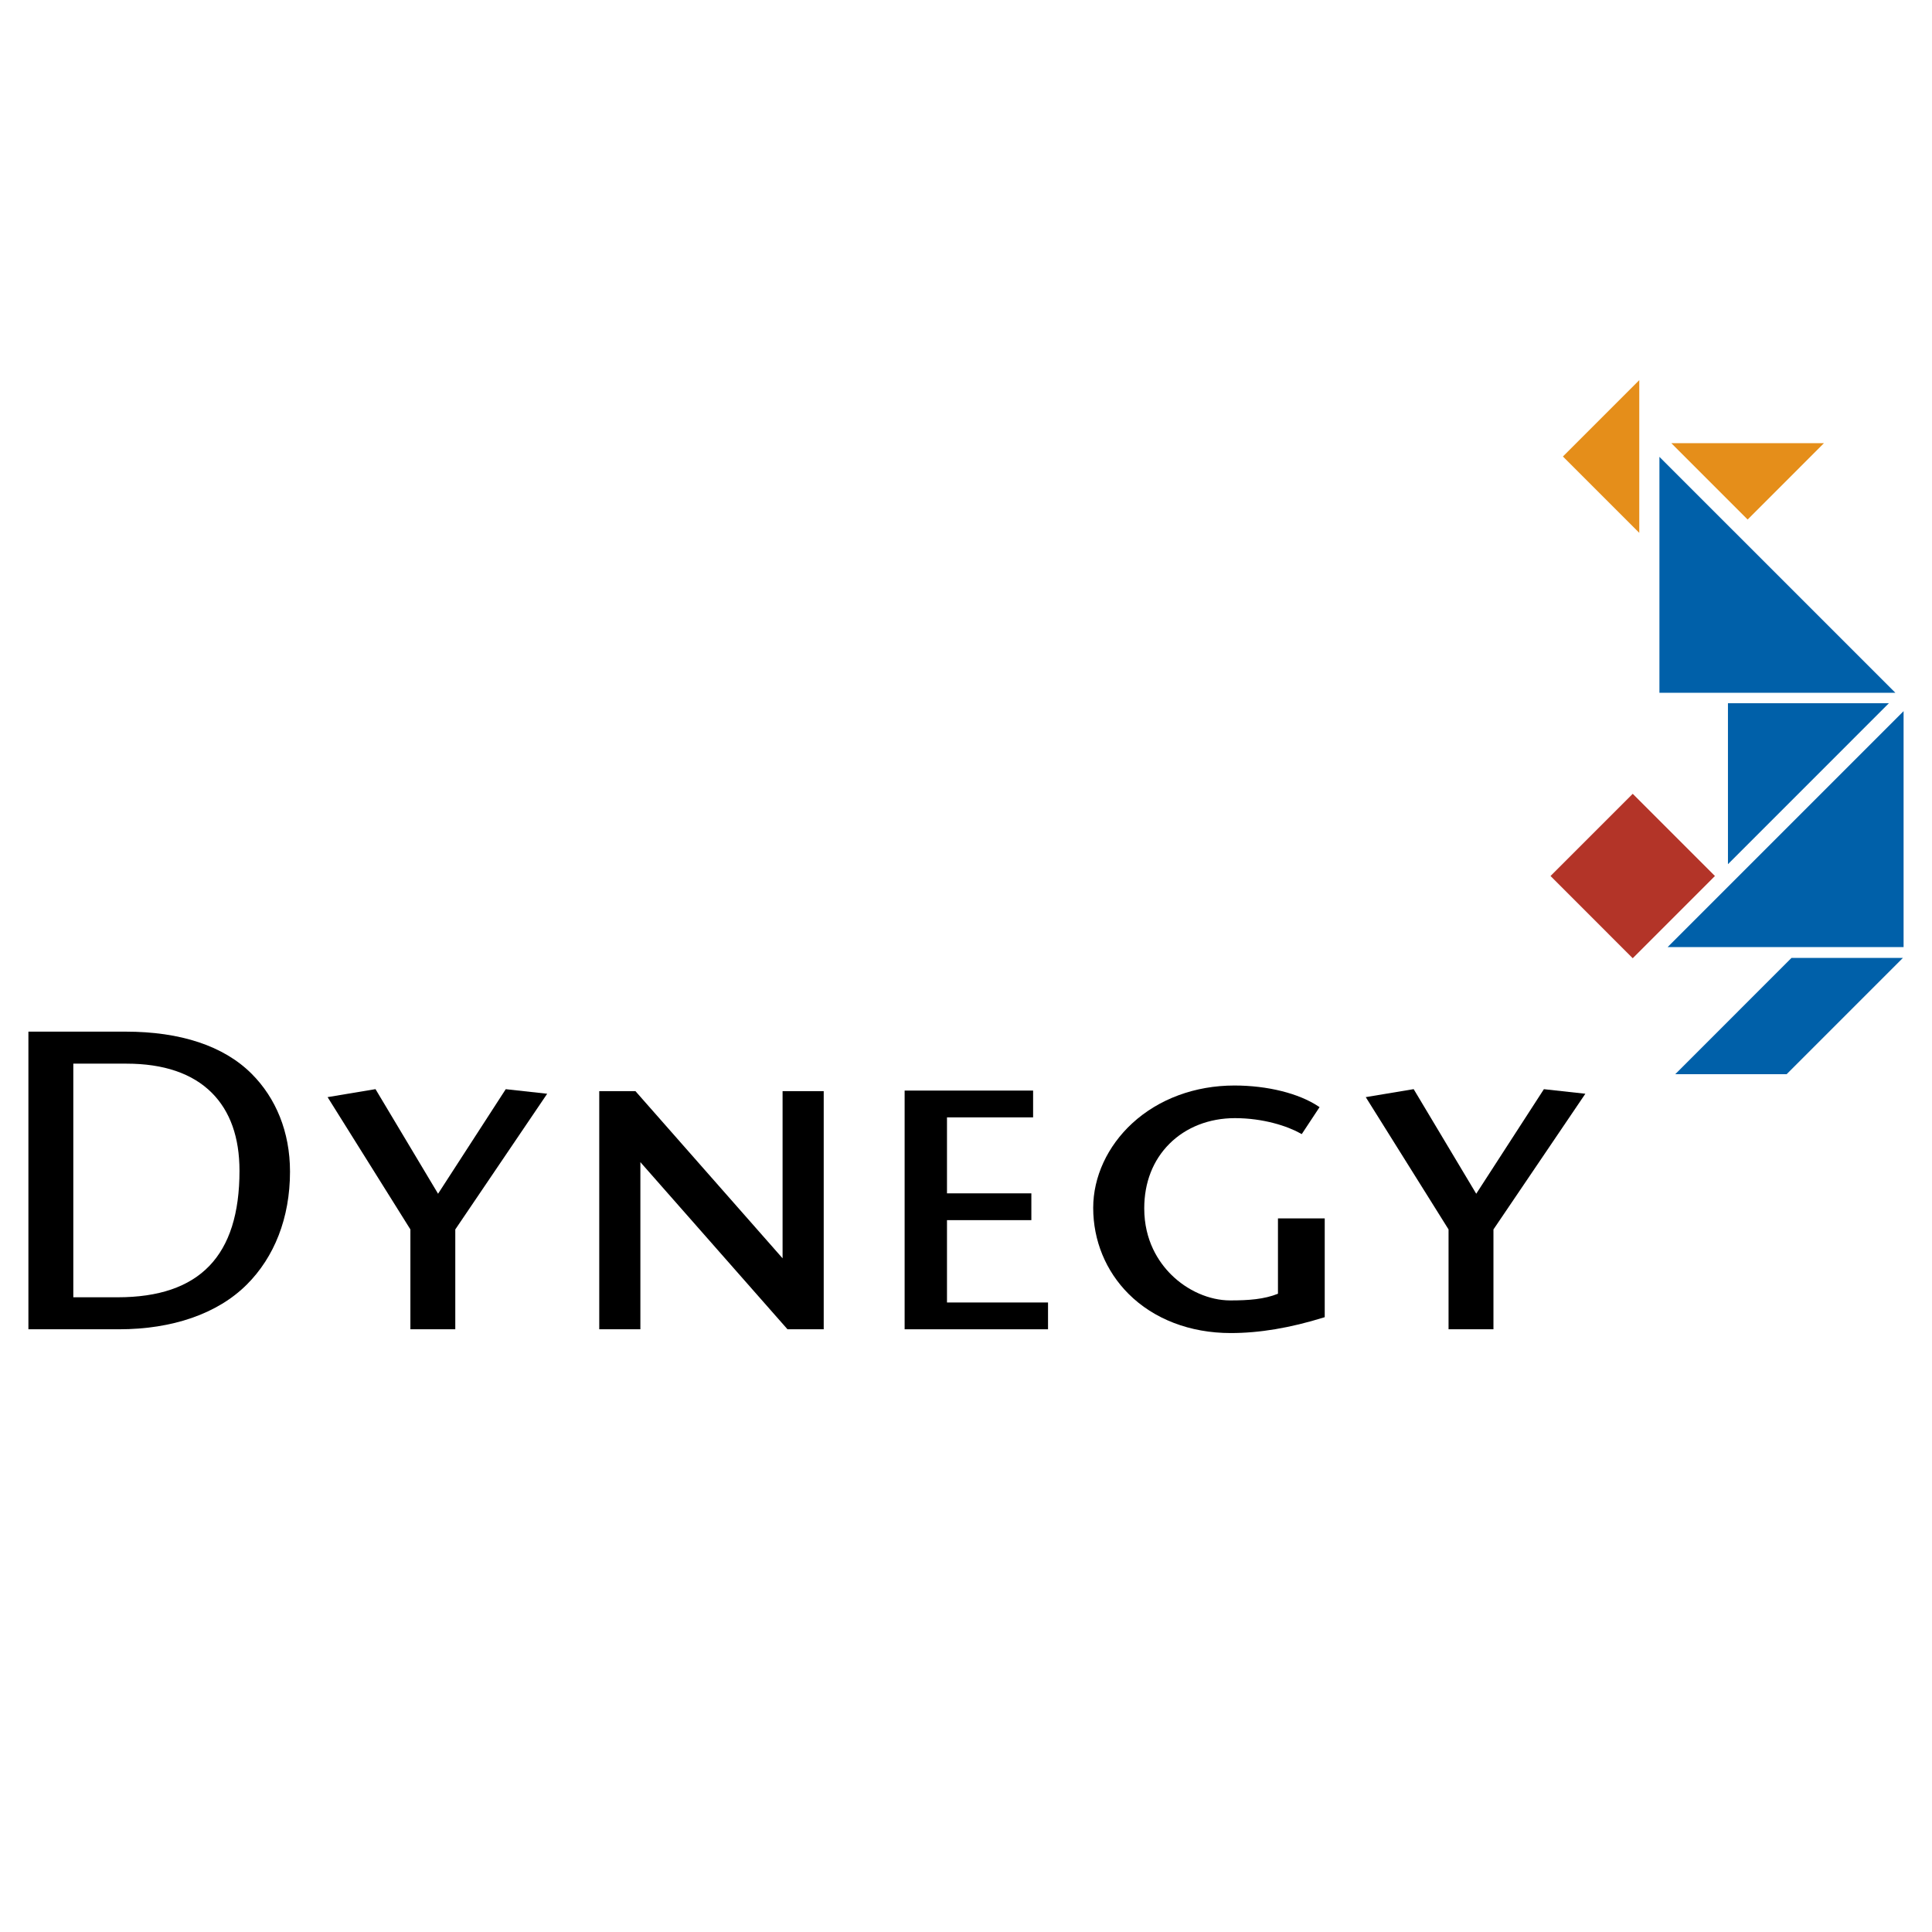
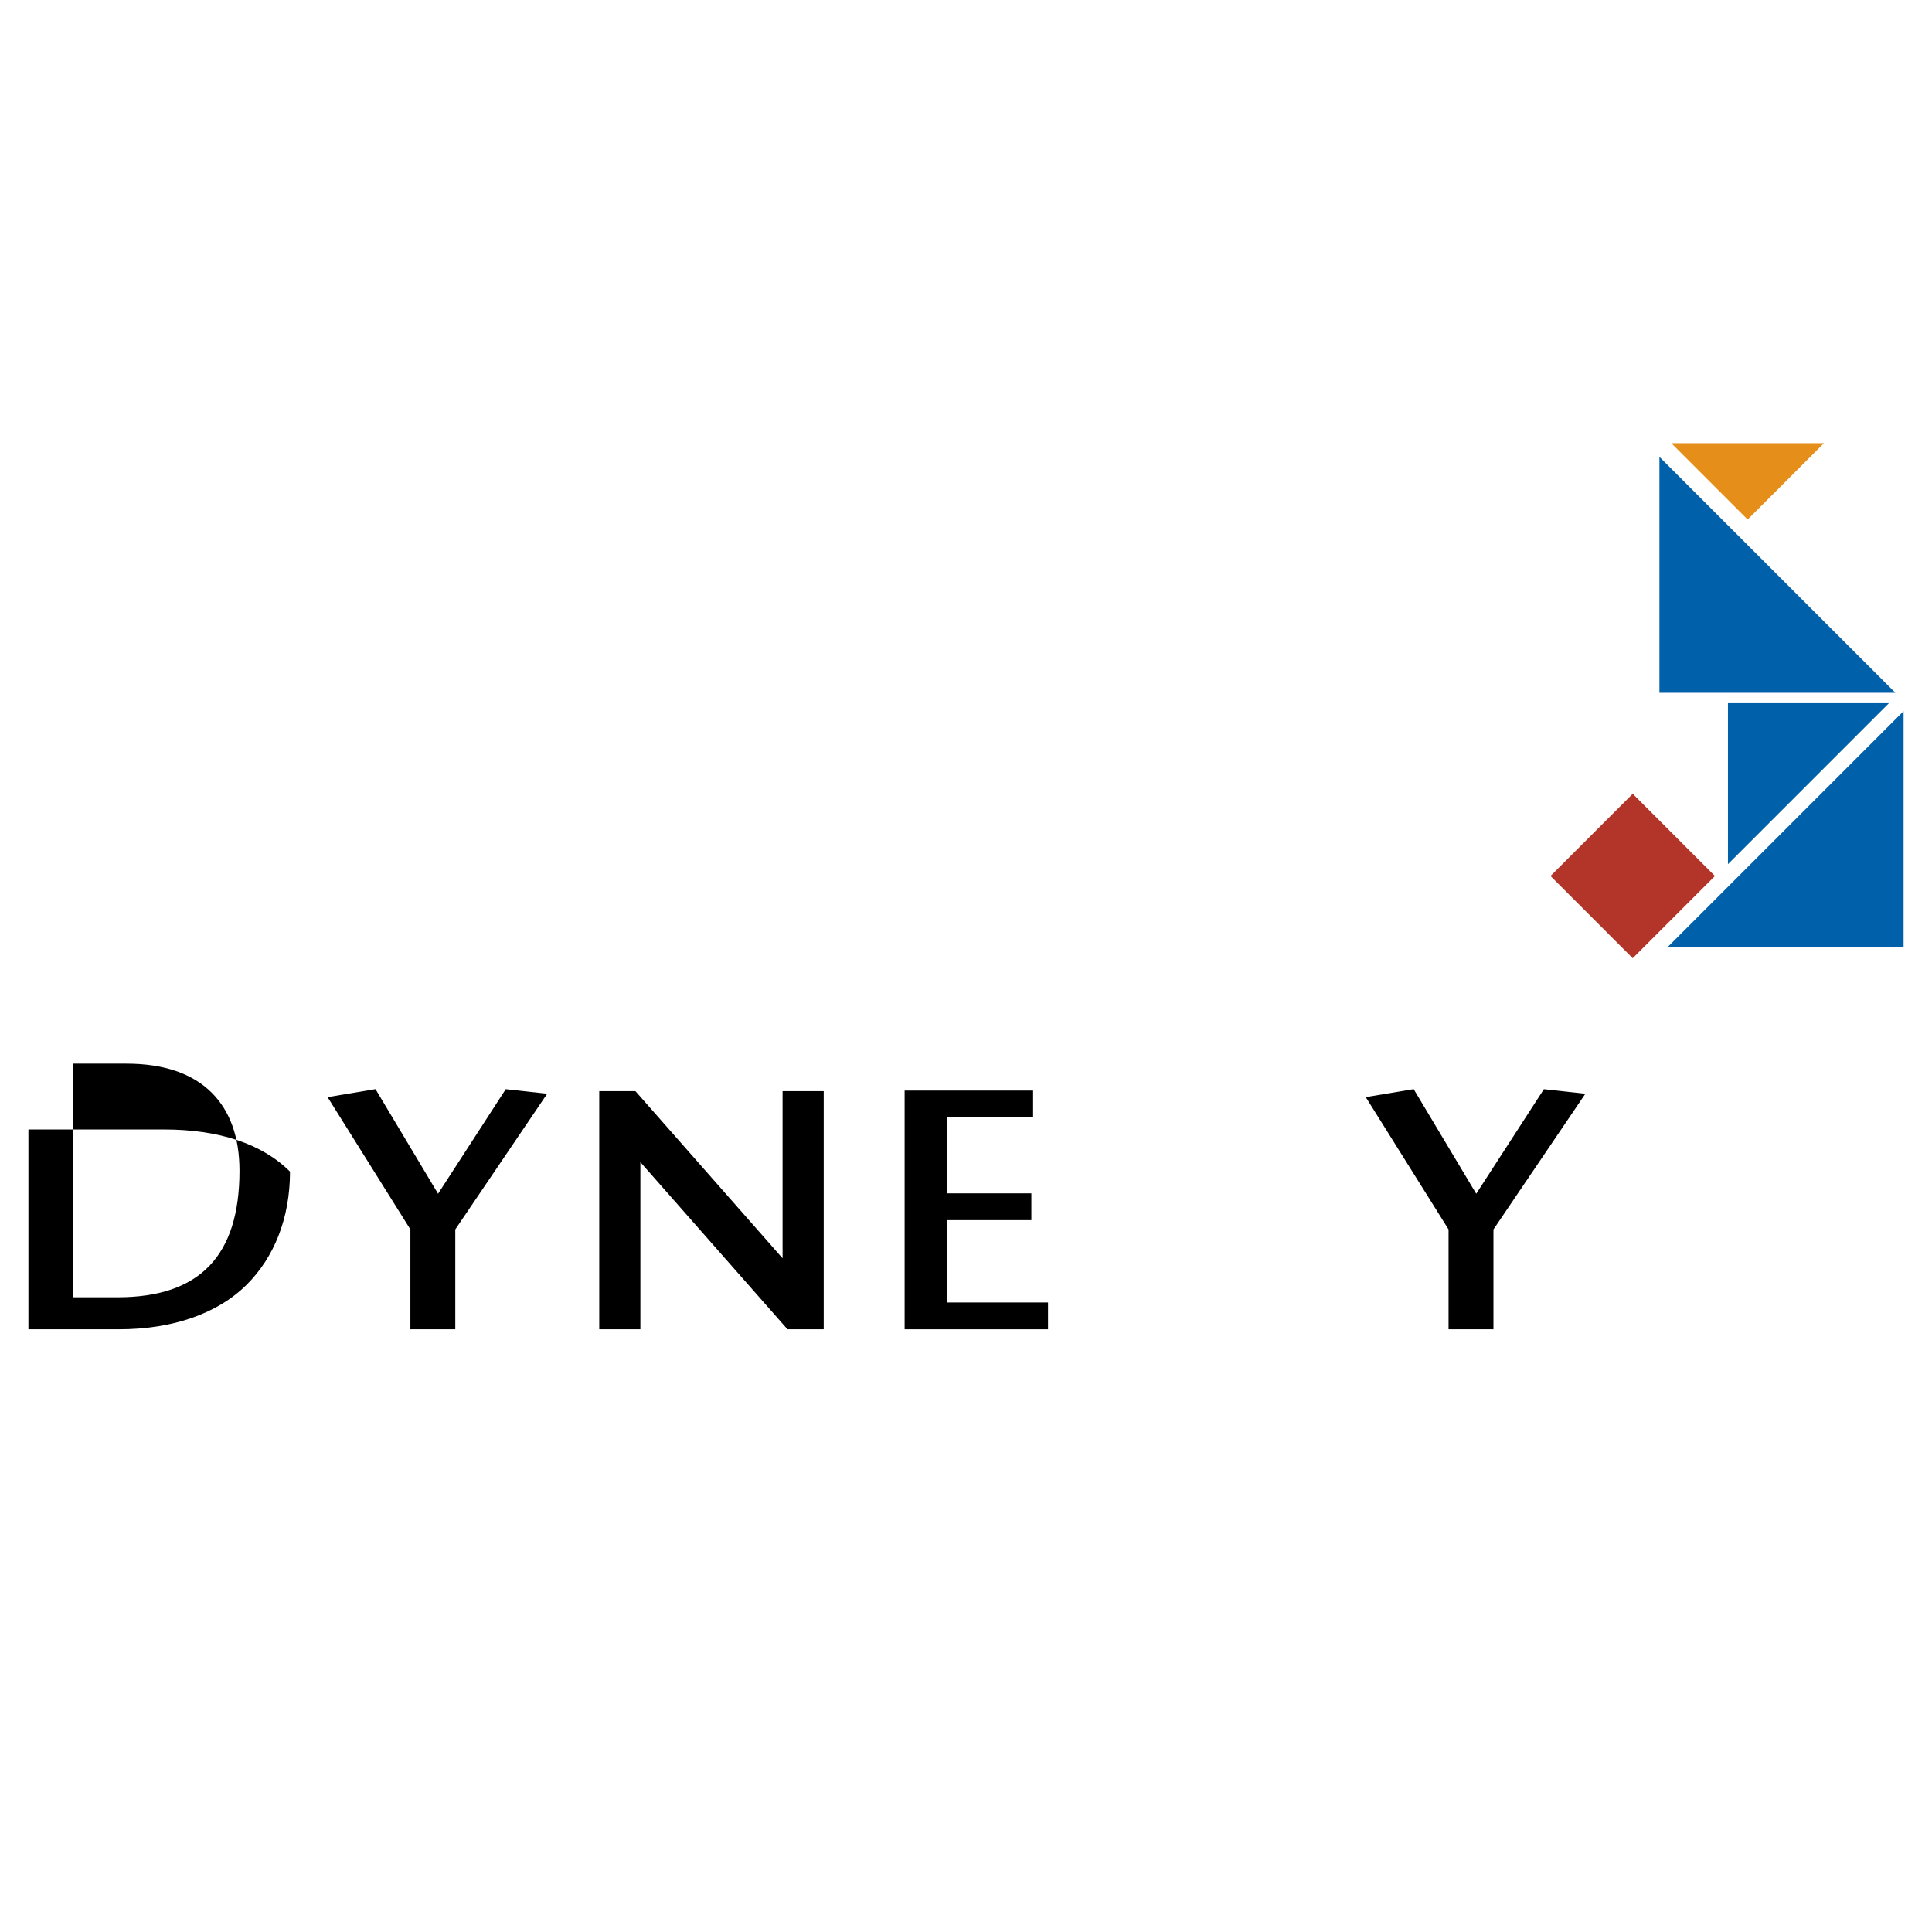
<svg xmlns="http://www.w3.org/2000/svg" version="1.0" id="Layer_1" x="0px" y="0px" width="192.756px" height="192.756px" viewBox="0 0 192.756 192.756" enable-background="new 0 0 192.756 192.756" xml:space="preserve">
  <g>
    <polygon fill-rule="evenodd" clip-rule="evenodd" fill="#FFFFFF" points="0,0 192.756,0 192.756,192.756 0,192.756 0,0  " />
-     <path fill-rule="evenodd" clip-rule="evenodd" d="M2.834,132.623h9.025c5.337,0,9.85-1.547,12.774-4.471   c2.718-2.717,4.301-6.611,4.301-11.26c0-3.977-1.419-7.352-3.828-9.76c-2.79-2.791-7.117-4.205-12.575-4.205H2.834V132.623   L2.834,132.623z M23.894,116.809c0,8.494-3.978,12.621-12.16,12.621h-4.42v-23.309h5.303c3.72,0,6.585,0.979,8.515,2.908   C22.964,110.861,23.894,113.479,23.894,116.809L23.894,116.809z" />
+     <path fill-rule="evenodd" clip-rule="evenodd" d="M2.834,132.623h9.025c5.337,0,9.85-1.547,12.774-4.471   c2.718-2.717,4.301-6.611,4.301-11.26c-2.79-2.791-7.117-4.205-12.575-4.205H2.834V132.623   L2.834,132.623z M23.894,116.809c0,8.494-3.978,12.621-12.16,12.621h-4.42v-23.309h5.303c3.72,0,6.585,0.979,8.515,2.908   C22.964,110.861,23.894,113.479,23.894,116.809L23.894,116.809z" />
    <polygon fill-rule="evenodd" clip-rule="evenodd" points="78.078,108.865 78.078,125.541 63.399,108.865 59.787,108.865    59.787,132.623 63.891,132.623 63.891,115.947 78.569,132.623 82.182,132.623 82.182,108.865 78.078,108.865  " />
    <polygon fill-rule="evenodd" clip-rule="evenodd" points="94.481,129.949 94.481,121.734 102.899,121.734 102.899,119.061    94.481,119.061 94.481,111.48 103.073,111.48 103.073,108.807 90.255,108.807 90.255,132.623 104.562,132.623 104.562,129.949    94.481,129.949  " />
-     <path fill-rule="evenodd" clip-rule="evenodd" d="M127.502,121.561v7.516c-1.376,0.551-2.902,0.666-4.766,0.666   c-2.075,0-4.282-0.969-5.904-2.59c-1.218-1.219-2.671-3.352-2.671-6.598c0-2.57,0.868-4.797,2.512-6.439   c1.648-1.65,3.969-2.559,6.533-2.559c2.831,0,5.25,0.793,6.569,1.537l0.101,0.057l1.777-2.691l-0.103-0.068   c-1.963-1.309-5.1-2.09-8.392-2.09c-3.927,0-7.544,1.336-10.188,3.764c-2.479,2.279-3.901,5.355-3.901,8.443   c0,3.26,1.252,6.305,3.524,8.578c2.523,2.523,6.142,3.912,10.188,3.912c2.882,0,5.924-0.508,9.3-1.557l0.087-0.027v-9.854H127.502   L127.502,121.561z" />
    <polygon fill-rule="evenodd" clip-rule="evenodd" points="136.262,109.461 144.522,122.66 144.522,132.623 149.002,132.623    149.002,122.662 158.171,109.123 154.035,108.668 147.284,119.1 141.042,108.664 136.262,109.461  " />
    <polygon fill-rule="evenodd" clip-rule="evenodd" points="32.684,109.461 40.945,122.66 40.945,132.623 45.424,132.623    45.424,122.662 54.593,109.123 50.458,108.668 43.706,119.1 37.464,108.664 32.684,109.461  " />
    <polygon fill-rule="evenodd" clip-rule="evenodd" fill="#0060A9" points="189.921,94.493 189.921,70.951 166.379,94.492    189.921,94.493  " />
    <polygon fill-rule="evenodd" clip-rule="evenodd" fill="#0060A9" points="189.103,69.121 165.561,45.58 165.561,69.122    189.103,69.121  " />
    <polygon fill-rule="evenodd" clip-rule="evenodd" fill="#0060A9" points="172.399,86.219 188.46,70.157 172.398,70.157    172.399,86.219  " />
    <polygon fill-rule="evenodd" clip-rule="evenodd" fill="#B33428" points="162.898,79.198 154.696,87.399 162.897,95.603    171.1,87.399 162.898,79.198  " />
-     <polygon fill-rule="evenodd" clip-rule="evenodd" fill="#E58E1A" points="163.551,53.163 155.933,45.545 163.551,37.927    163.551,53.163  " />
    <polygon fill-rule="evenodd" clip-rule="evenodd" fill="#E58E1A" points="174.362,51.833 181.978,44.214 166.745,44.214    174.362,51.833  " />
-     <polygon fill-rule="evenodd" clip-rule="evenodd" fill="#0060A9" points="167.141,107.17 178.739,95.57 189.855,95.57    178.256,107.17 167.141,107.17  " />
  </g>
</svg>